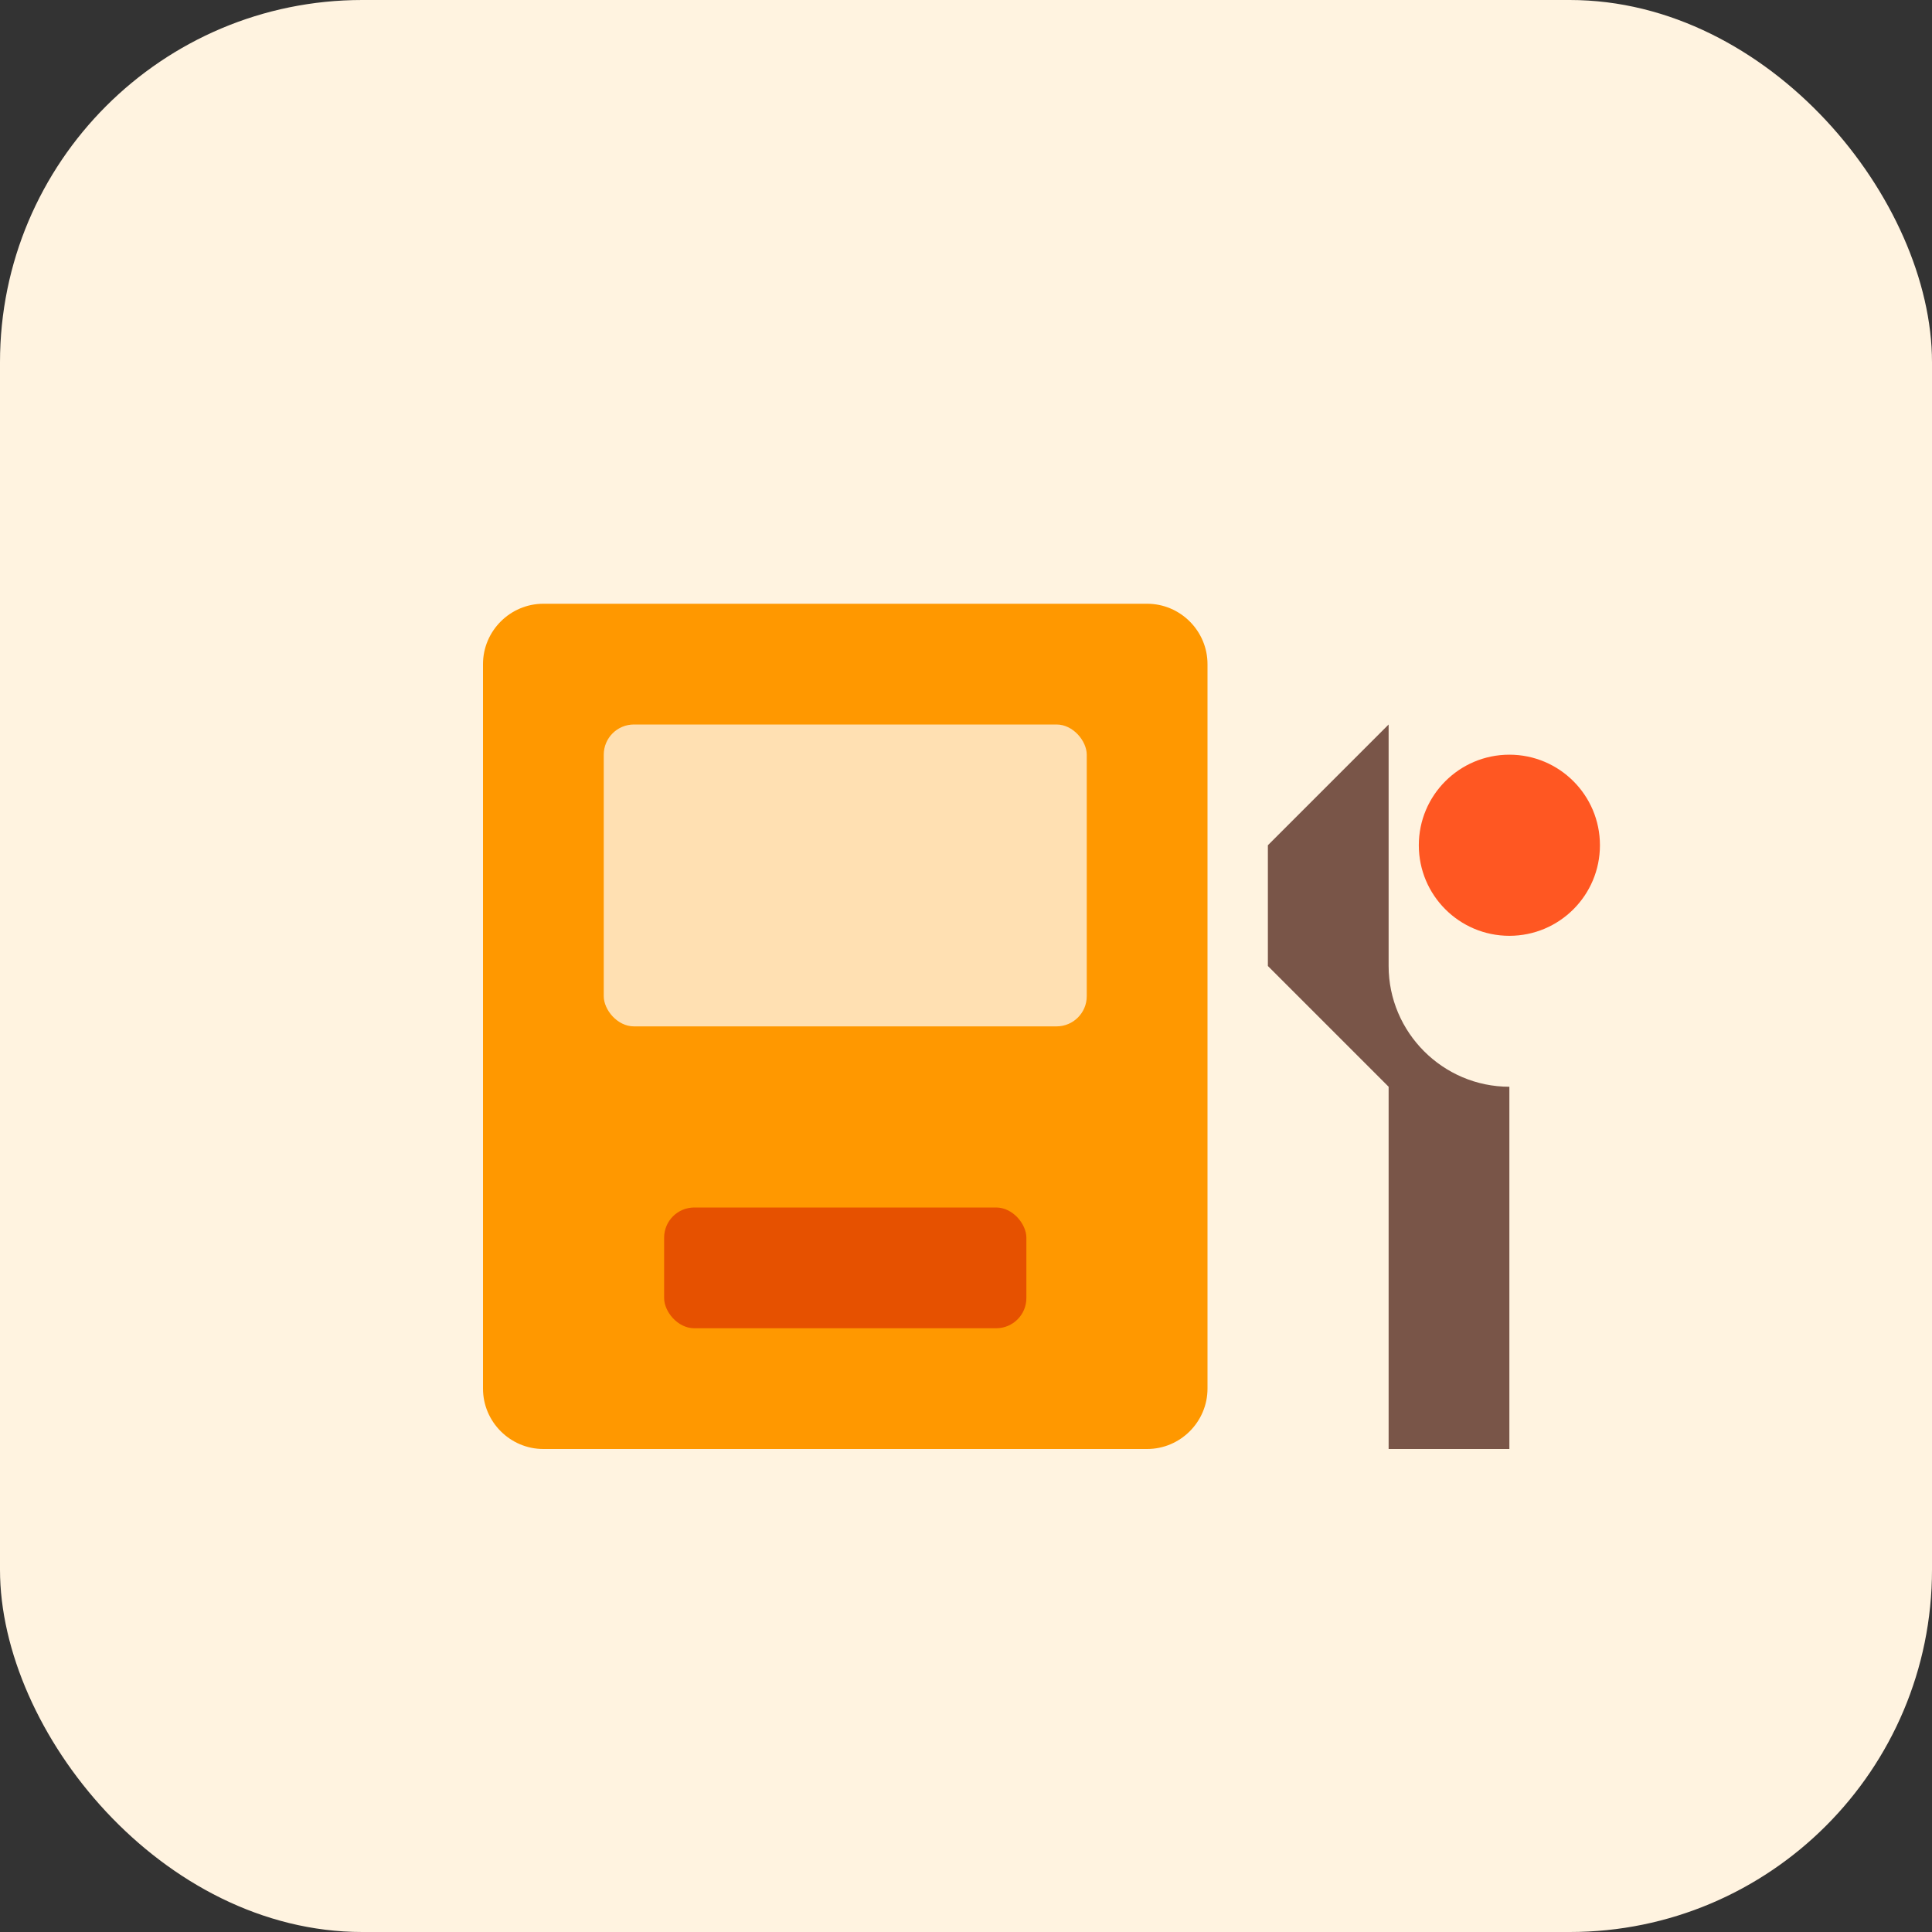
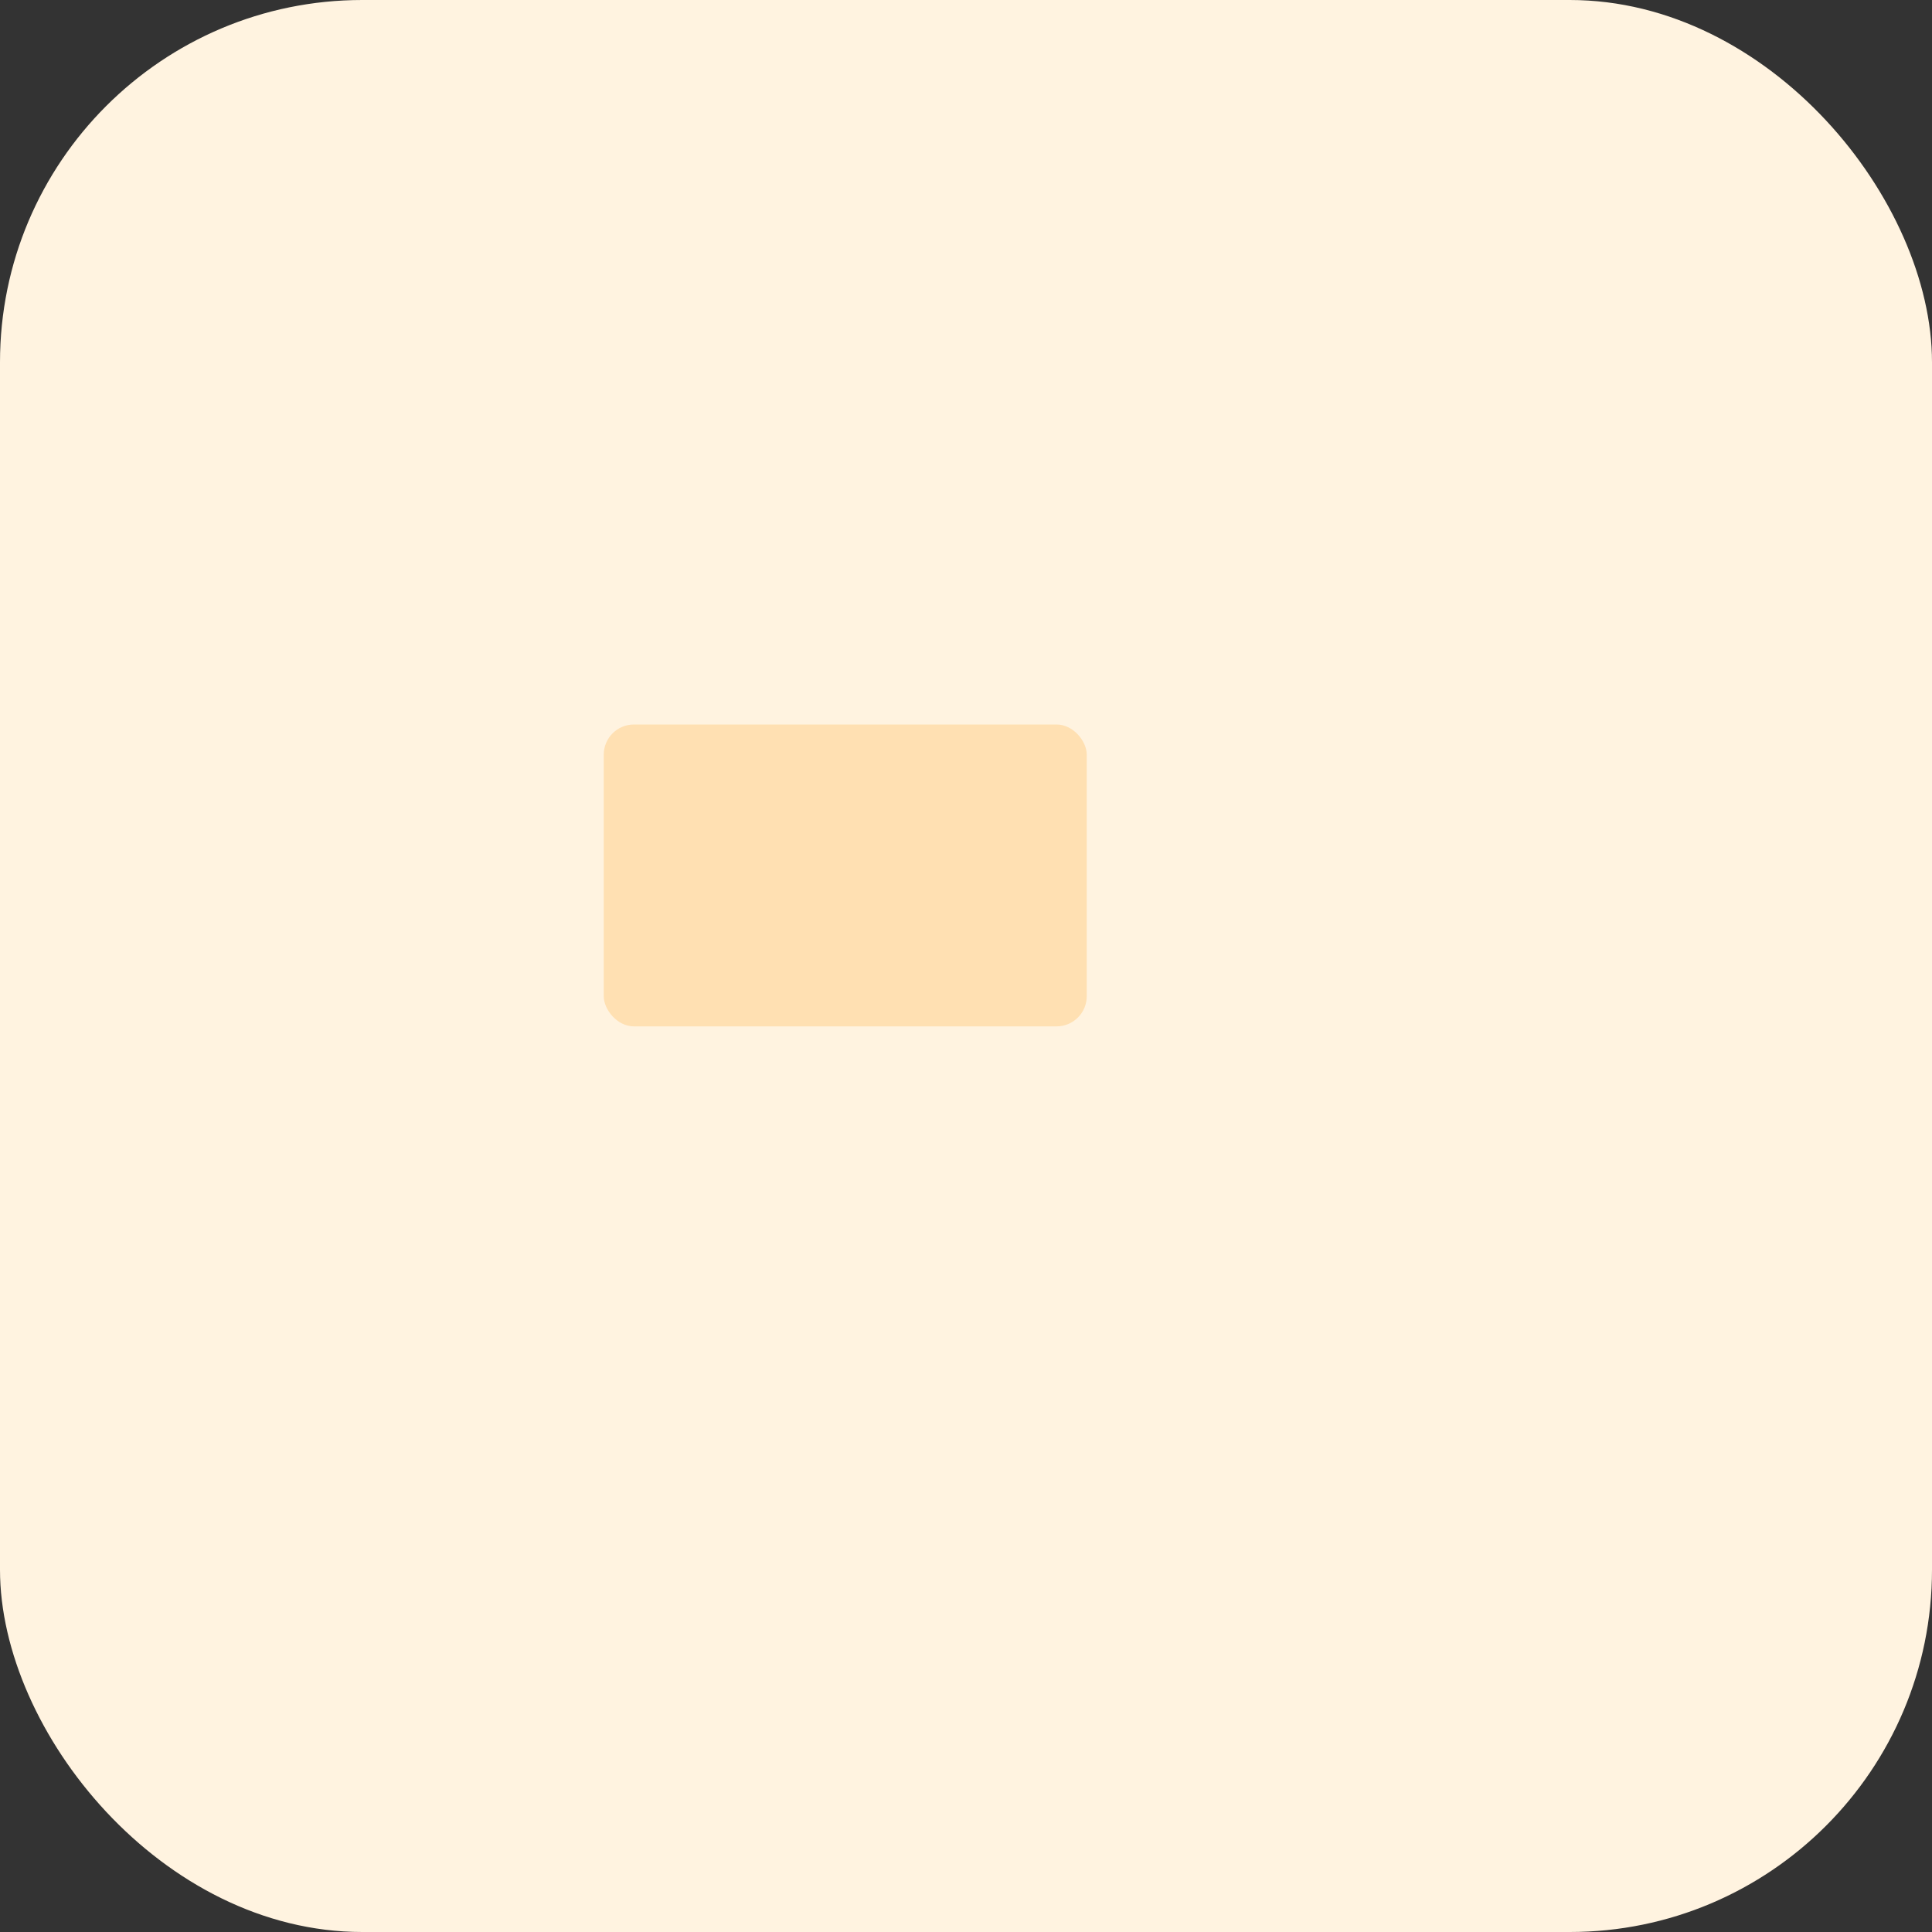
<svg xmlns="http://www.w3.org/2000/svg" viewBox="0 0 64 64" fill="none">
  <rect x="0" y="0" width="64" height="64" fill="#333333" stroke="none" />
  <rect width="64" height="64" rx="12" fill="#FFF3E0" />
-   <path d="M18 20h20c1.1 0 2 .9 2 2v24c0 1.1-.9 2-2 2H18c-1.1 0-2-.9-2-2V22c0-1.1.9-2 2-2z" fill="#FF9800" />
  <rect x="20" y="24" width="16" height="10" rx="1" fill="#FFE0B2" />
-   <path d="M42 28l4-4v8c0 2.2 1.8 4 4 4v12h-4V36l-4-4v-4z" fill="#795548" />
-   <circle cx="50" cy="28" r="3" fill="#FF5722" />
-   <rect x="22" y="40" width="12" height="4" rx="1" fill="#E65100" />
</svg>